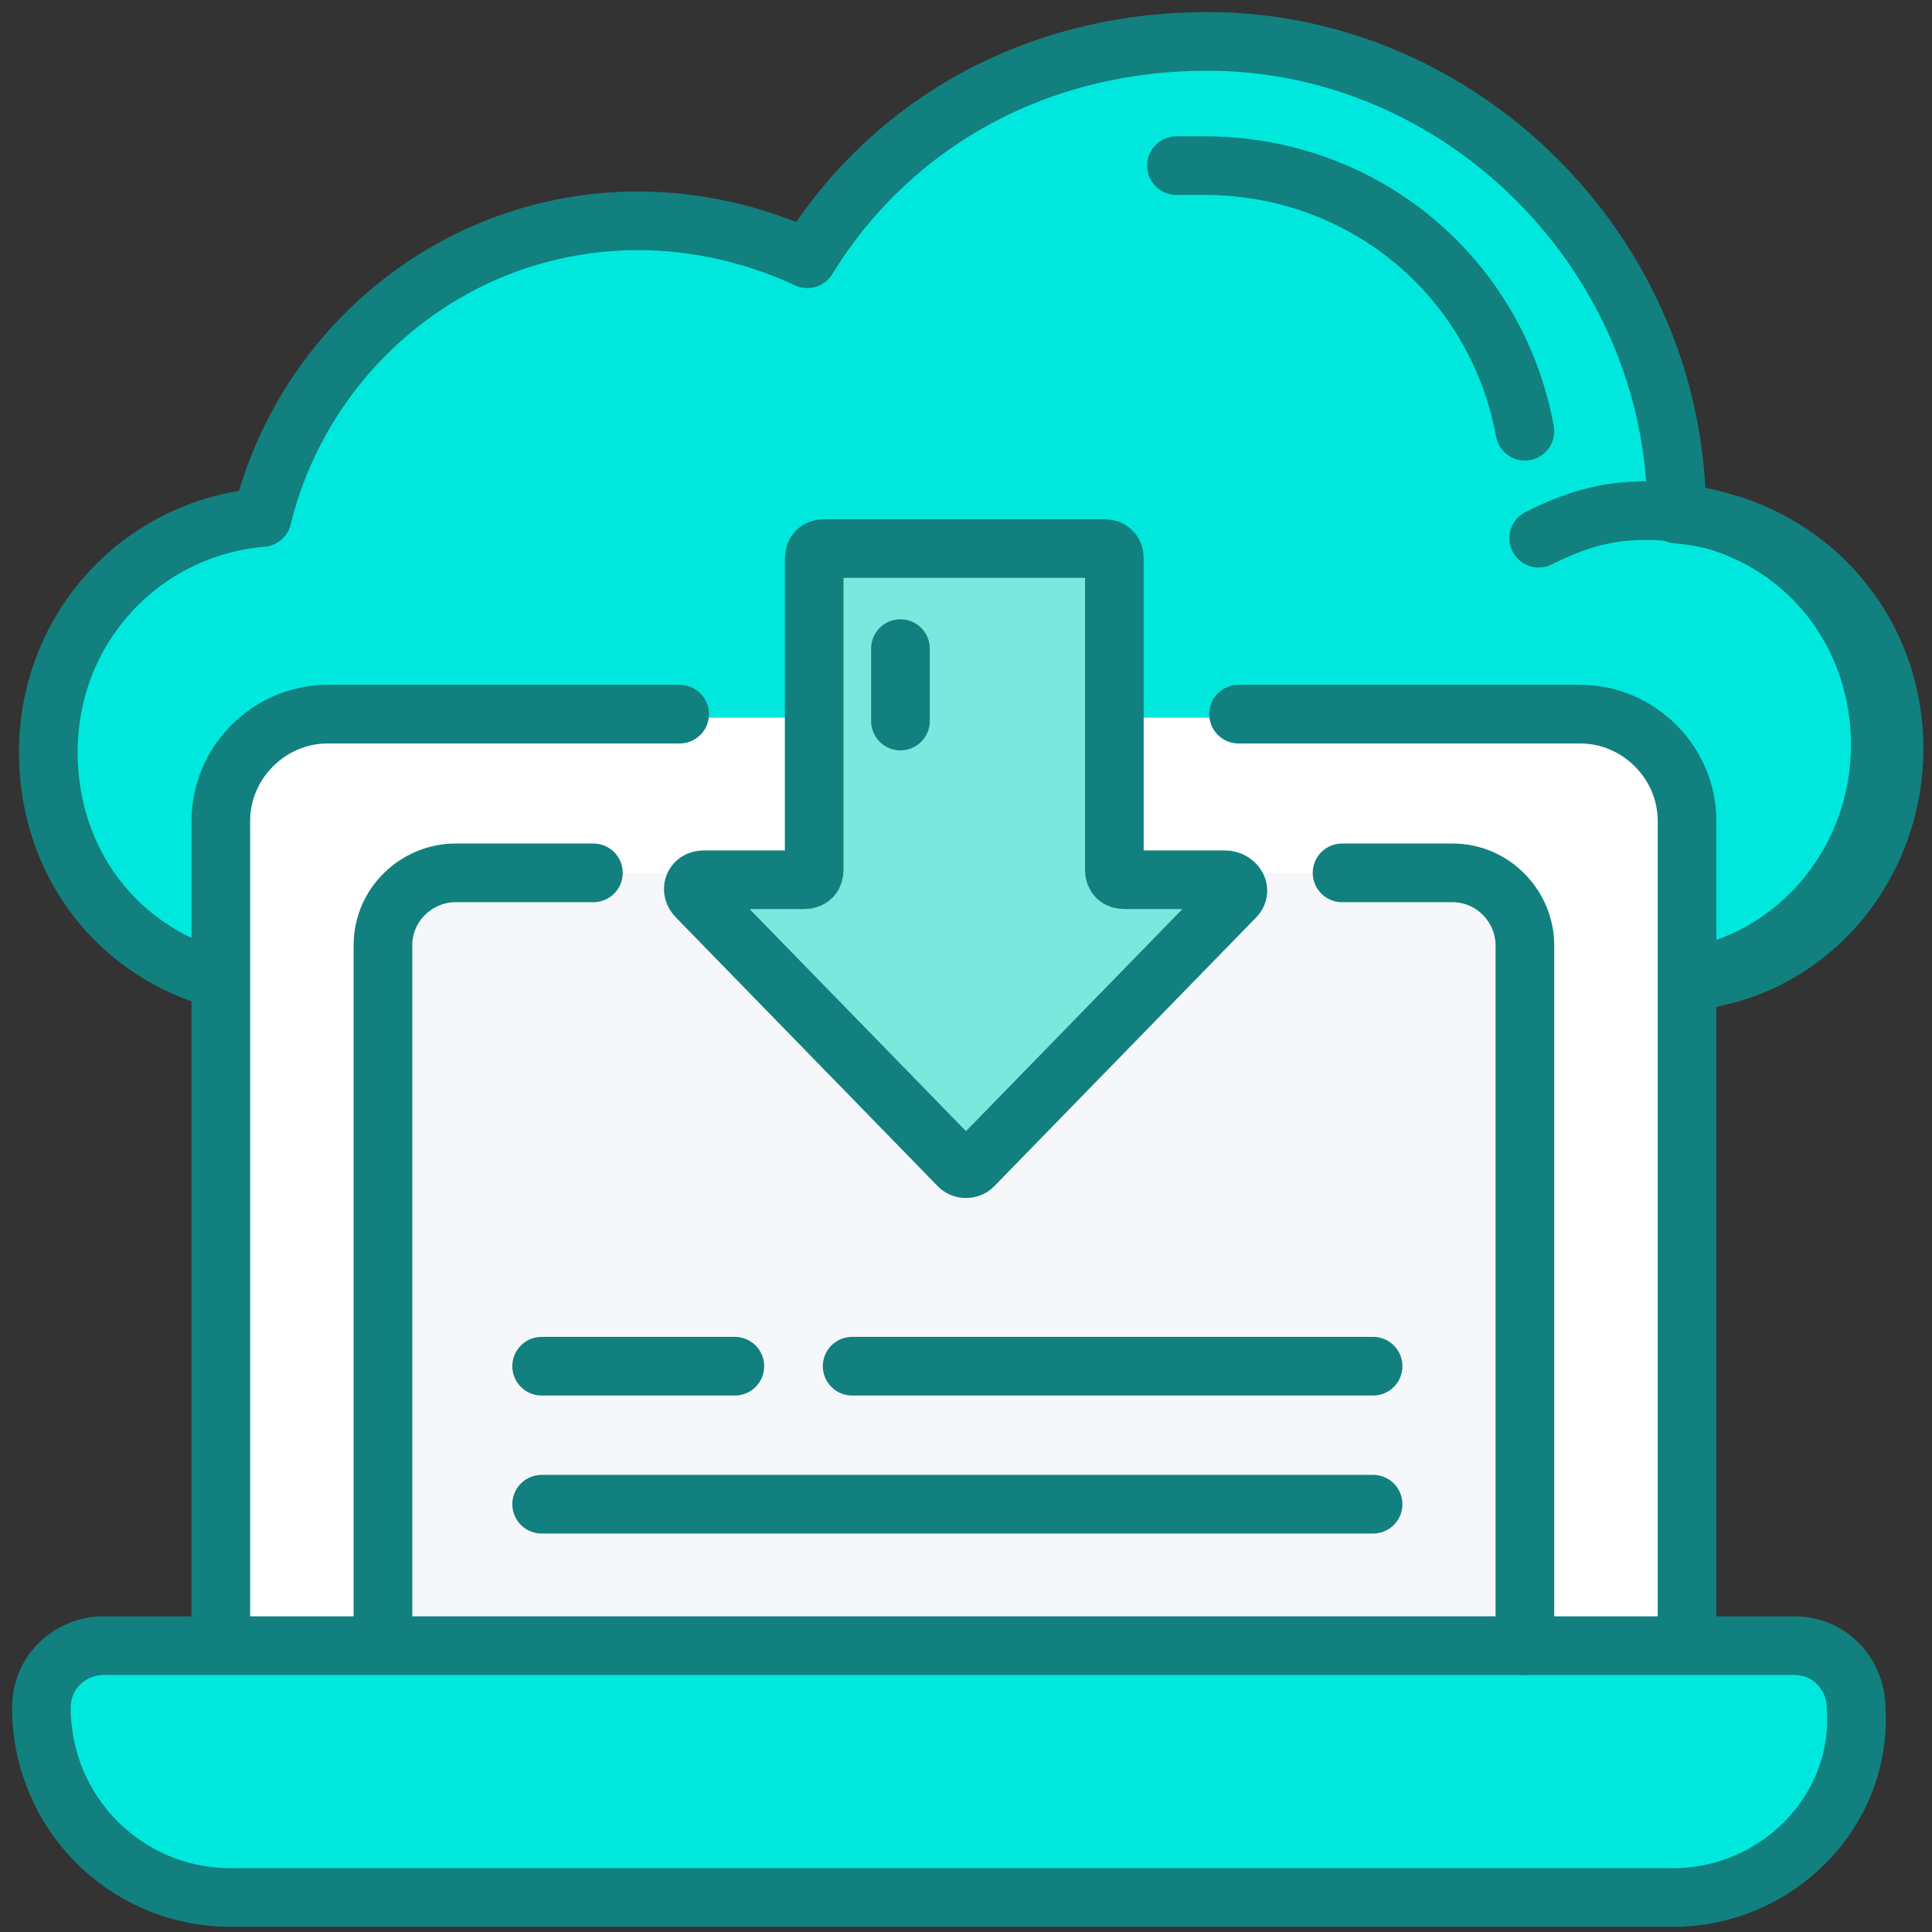
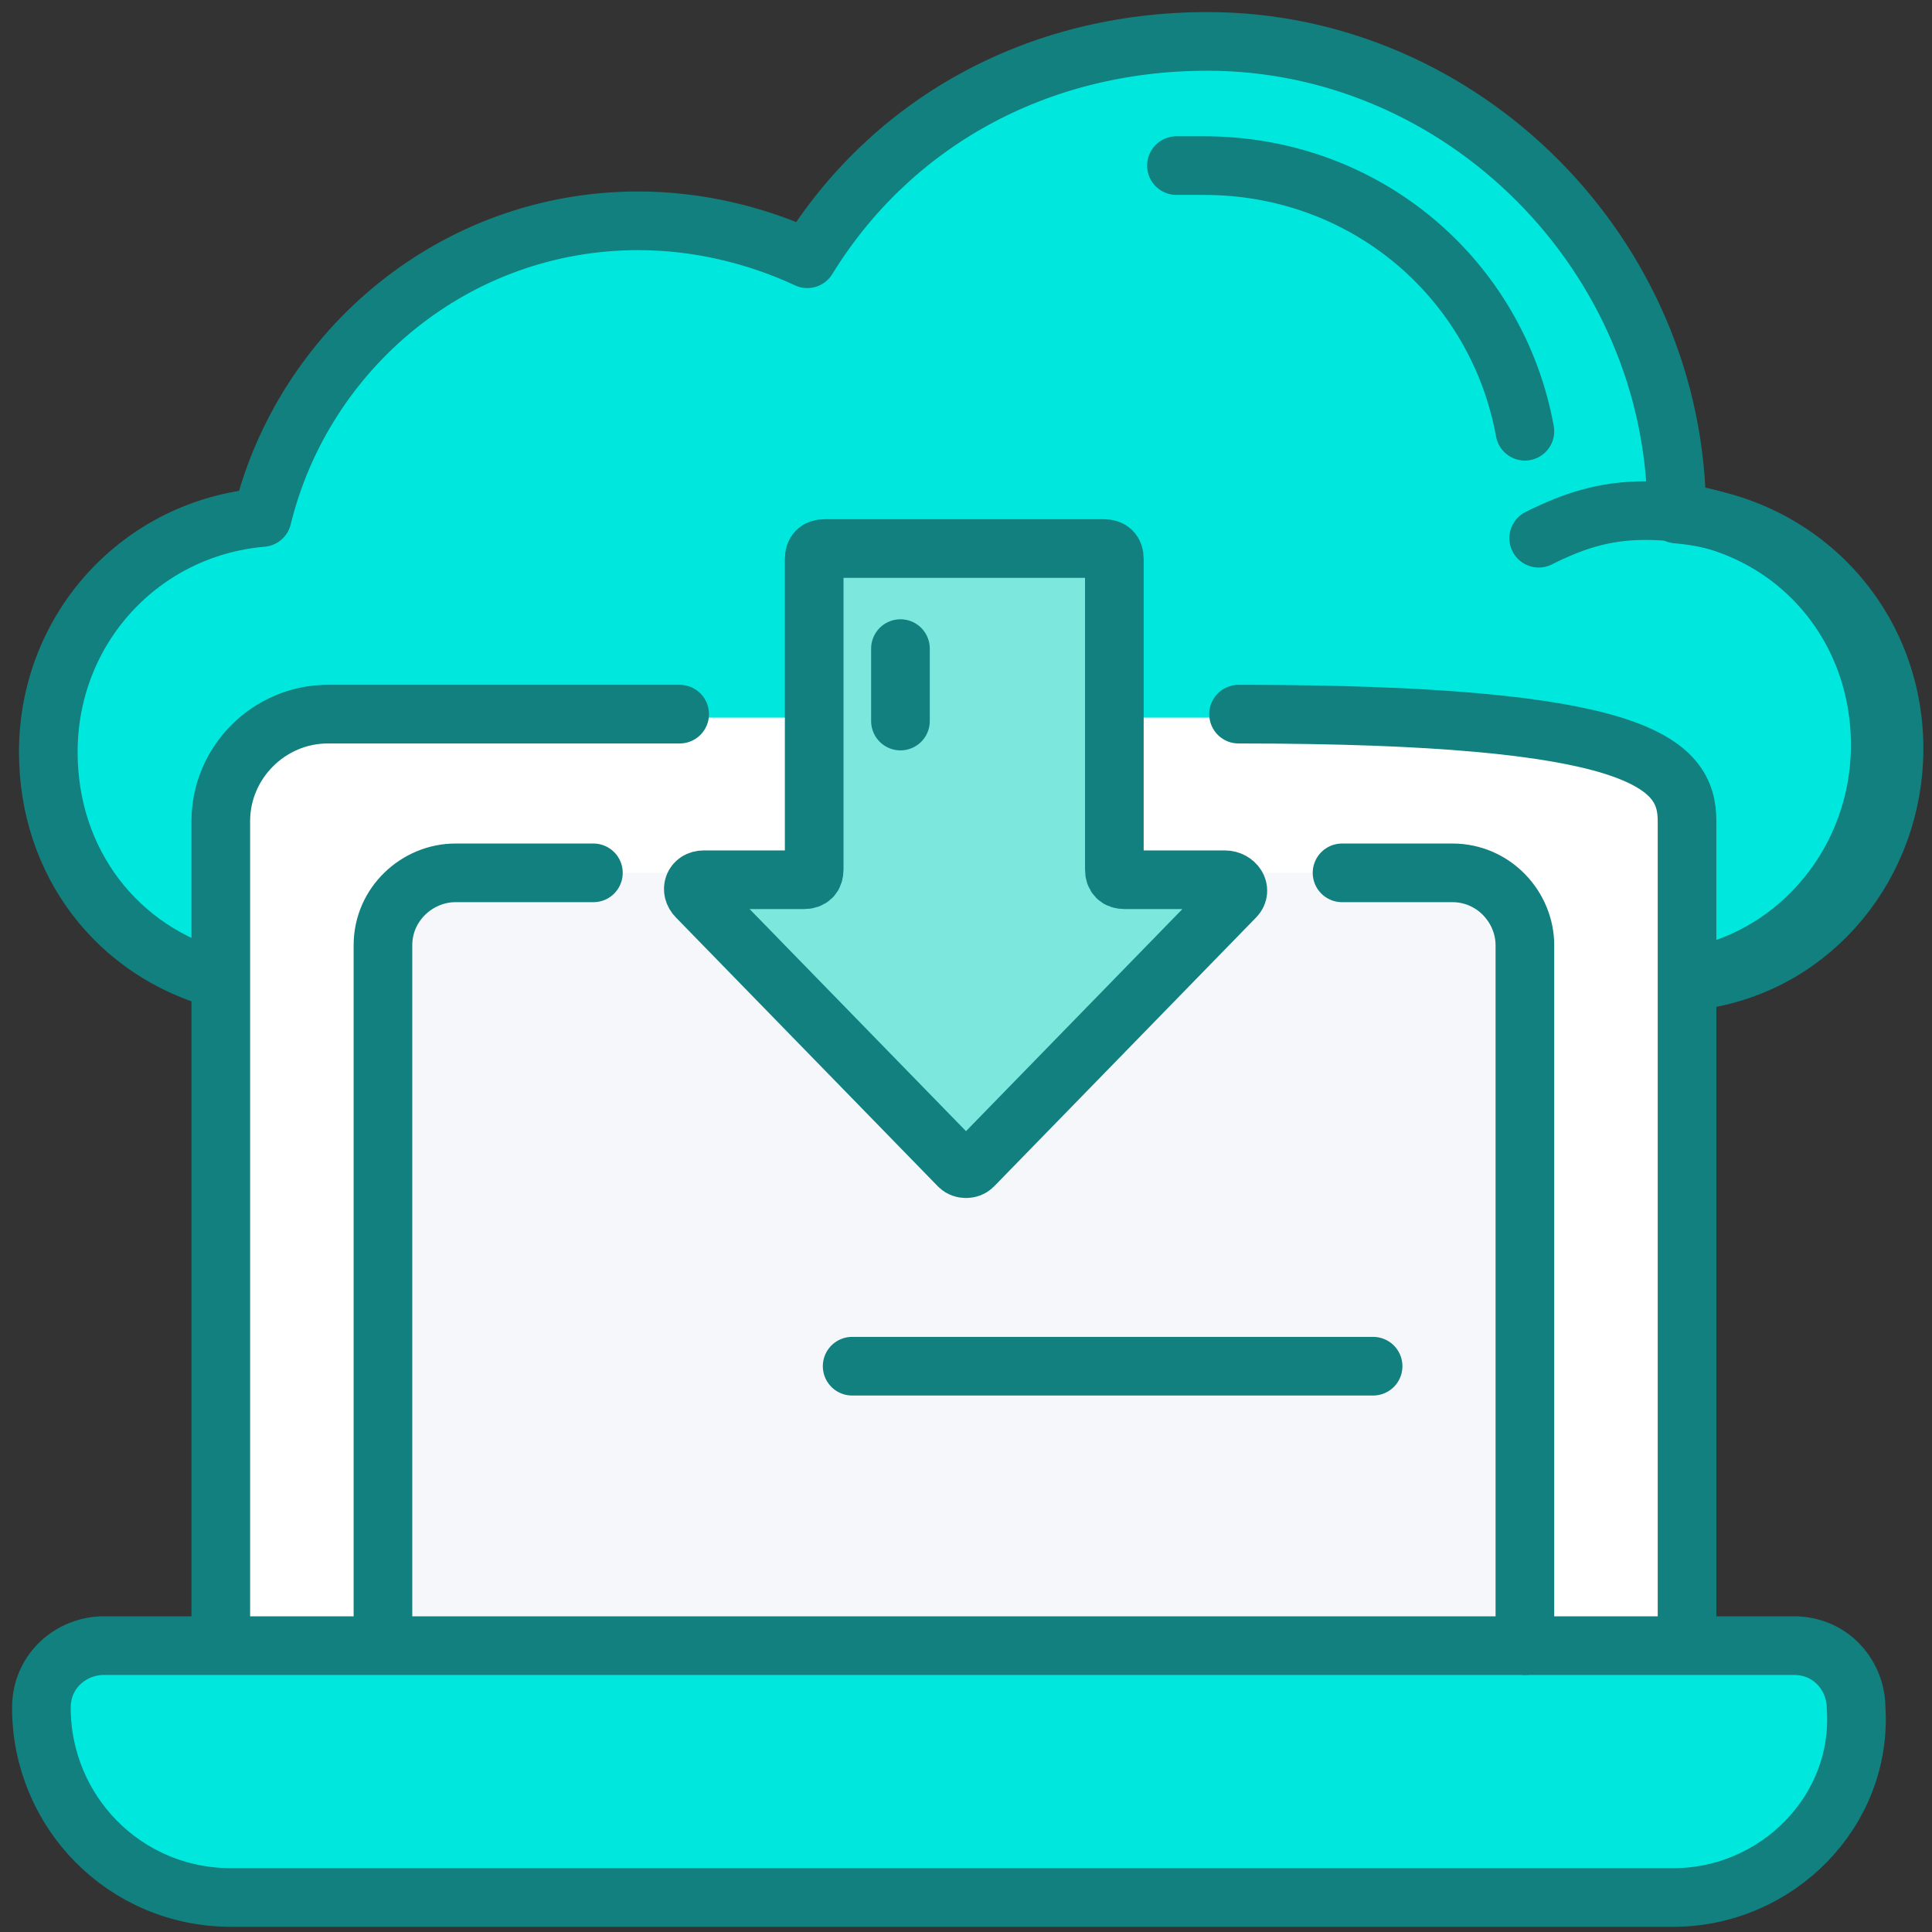
<svg xmlns="http://www.w3.org/2000/svg" width="56" height="56" viewBox="0 0 56 56" fill="none">
  <rect x="0" y="0" width="56" height="56" fill="#333333" stroke="none" />
  <path d="M6.4 28.4C3.4 27.6 1.4 25 1.4 21.8C1.4 18.2 4.1 15.3 7.6 15C8.8 10.1 13.2 6.4 18.5 6.4C20.2 6.4 21.9 6.8 23.4 7.5C25.8 3.6 30 1.2 35 1.2C42.4 1.2 48.6 7.4 48.6 14.9C52.2 15.2 54.9 18.1 54.9 21.7C54.9 25 52.6 27.9 49.3 28.4" fill="#00E8DD" />
  <path d="M48.5 55H6.7C3.6 55 1.2 52.5 1.2 49.5C1.2 48.4 2.1 47.7 3 47.7H52C53.1 47.7 53.8 48.6 53.8 49.5C54 52.5 51.5 55 48.5 55Z" fill="#00E8DD" />
  <path d="M6.4 28.4C3.4 27.6 1.4 25 1.4 21.8C1.4 18.2 4.1 15.3 7.6 15C8.8 10.1 13.2 6.4 18.5 6.4C20.2 6.4 21.9 6.8 23.4 7.5C25.8 3.6 30 1.2 35 1.2C42.4 1.2 48.6 7.4 48.6 14.9C52.2 15.2 54.9 18.1 54.9 21.7C54.9 25 52.6 27.9 49.3 28.4" stroke="#11807F" stroke-width="1.7" stroke-linecap="round" stroke-linejoin="round" />
  <path d="M34.1 4.8C34.4 4.8 34.7 4.8 34.9 4.8C39.6 4.8 43.4 8.1 44.2 12.5" stroke="#11807F" stroke-width="1.7" stroke-linecap="round" stroke-linejoin="round" />
  <path d="M44.6 15.6C45.6 15.1 46.5 14.8 47.7 14.8C51.6 14.8 54.5 17.8 54.5 21.6C54.5 24.9 52.2 27.7 49.1 28.3" stroke="#11807F" stroke-width="1.7" stroke-linecap="round" stroke-linejoin="round" />
  <path d="M48.8 47.7L6.4 47.5V25.1C6.4 22.7 8.1 20.8 10.3 20.8H44.3C46.9 20.8 49 23.1 49 26L48.8 47.7Z" fill="white" />
  <path d="M43.9 47.7H11.1V28.9C11.1 26.9 12.4 25.3 14.1 25.3H40.4C42.4 25.3 44 27.2 44 29.6L43.9 47.7Z" fill="#F5F7FA" />
  <path d="M48.5 55H6.7C3.6 55 1.2 52.5 1.2 49.5C1.2 48.4 2.1 47.7 3 47.7H52C53.1 47.7 53.8 48.6 53.8 49.5C54 52.5 51.5 55 48.5 55Z" stroke="#11807F" stroke-width="1.7" stroke-linecap="round" stroke-linejoin="round" />
  <path d="M38.9 25.3H42.1C43.3 25.3 44.2 26.3 44.2 27.4V47.7" stroke="#11807F" stroke-width="1.7" stroke-linecap="round" stroke-linejoin="round" />
  <path d="M11.1 47.2V27.4C11.1 26.2 12.1 25.3 13.2 25.3H17.2" stroke="#11807F" stroke-width="1.7" stroke-linecap="round" stroke-linejoin="round" />
-   <path d="M35.9 20.7H45.8C47.5 20.7 48.9 22.1 48.9 23.8V47.4" stroke="#11807F" stroke-width="1.7" stroke-linecap="round" stroke-linejoin="round" />
+   <path d="M35.9 20.7C47.5 20.7 48.9 22.1 48.9 23.8V47.4" stroke="#11807F" stroke-width="1.7" stroke-linecap="round" stroke-linejoin="round" />
  <path d="M6.4 47V23.8C6.4 22.1 7.8 20.7 9.5 20.7H19.7" stroke="#11807F" stroke-width="1.7" stroke-linecap="round" stroke-linejoin="round" />
  <path d="M35.8 26L28.2 33.8C28.1 33.9 27.9 33.9 27.8 33.8L20.2 26C20 25.8 20.1 25.5 20.4 25.5H22.9C23.1 25.5 23.2 25.4 23.2 25.2V16.2C23.2 16 23.3 15.9 23.5 15.9H32.2C32.4 15.9 32.5 16 32.7 16.2V25.2C32.5 25.4 32.6 25.5 32.8 25.5H35.5C35.8 25.5 36 25.8 35.8 26Z" fill="#7CE8DD" />
  <path d="M35.8 26L28.2 33.8C28.1 33.9 27.9 33.9 27.8 33.8L20.2 26C20 25.8 20.1 25.5 20.4 25.5H23.3C23.5 25.5 23.6 25.4 23.6 25.2V16.2C23.6 16 23.7 15.9 23.9 15.9H32C32.2 15.9 32.3 16 32.3 16.2V25.2C32.3 25.4 32.4 25.5 32.6 25.5H35.5C35.8 25.5 36 25.8 35.8 26Z" stroke="#11807F" stroke-width="1.7" stroke-linecap="round" stroke-linejoin="round" />
  <path d="M26.1 18.8V20.9" stroke="#11807F" stroke-width="1.7" stroke-linecap="round" stroke-linejoin="round" />
-   <path d="M15.7 39.6H21.3" stroke="#11807F" stroke-width="1.7" stroke-linecap="round" stroke-linejoin="round" />
  <path d="M24.7 39.6H39.8" stroke="#11807F" stroke-width="1.7" stroke-linecap="round" stroke-linejoin="round" />
-   <path d="M39.8 43.6H15.7" stroke="#11807F" stroke-width="1.7" stroke-linecap="round" stroke-linejoin="round" />
</svg>